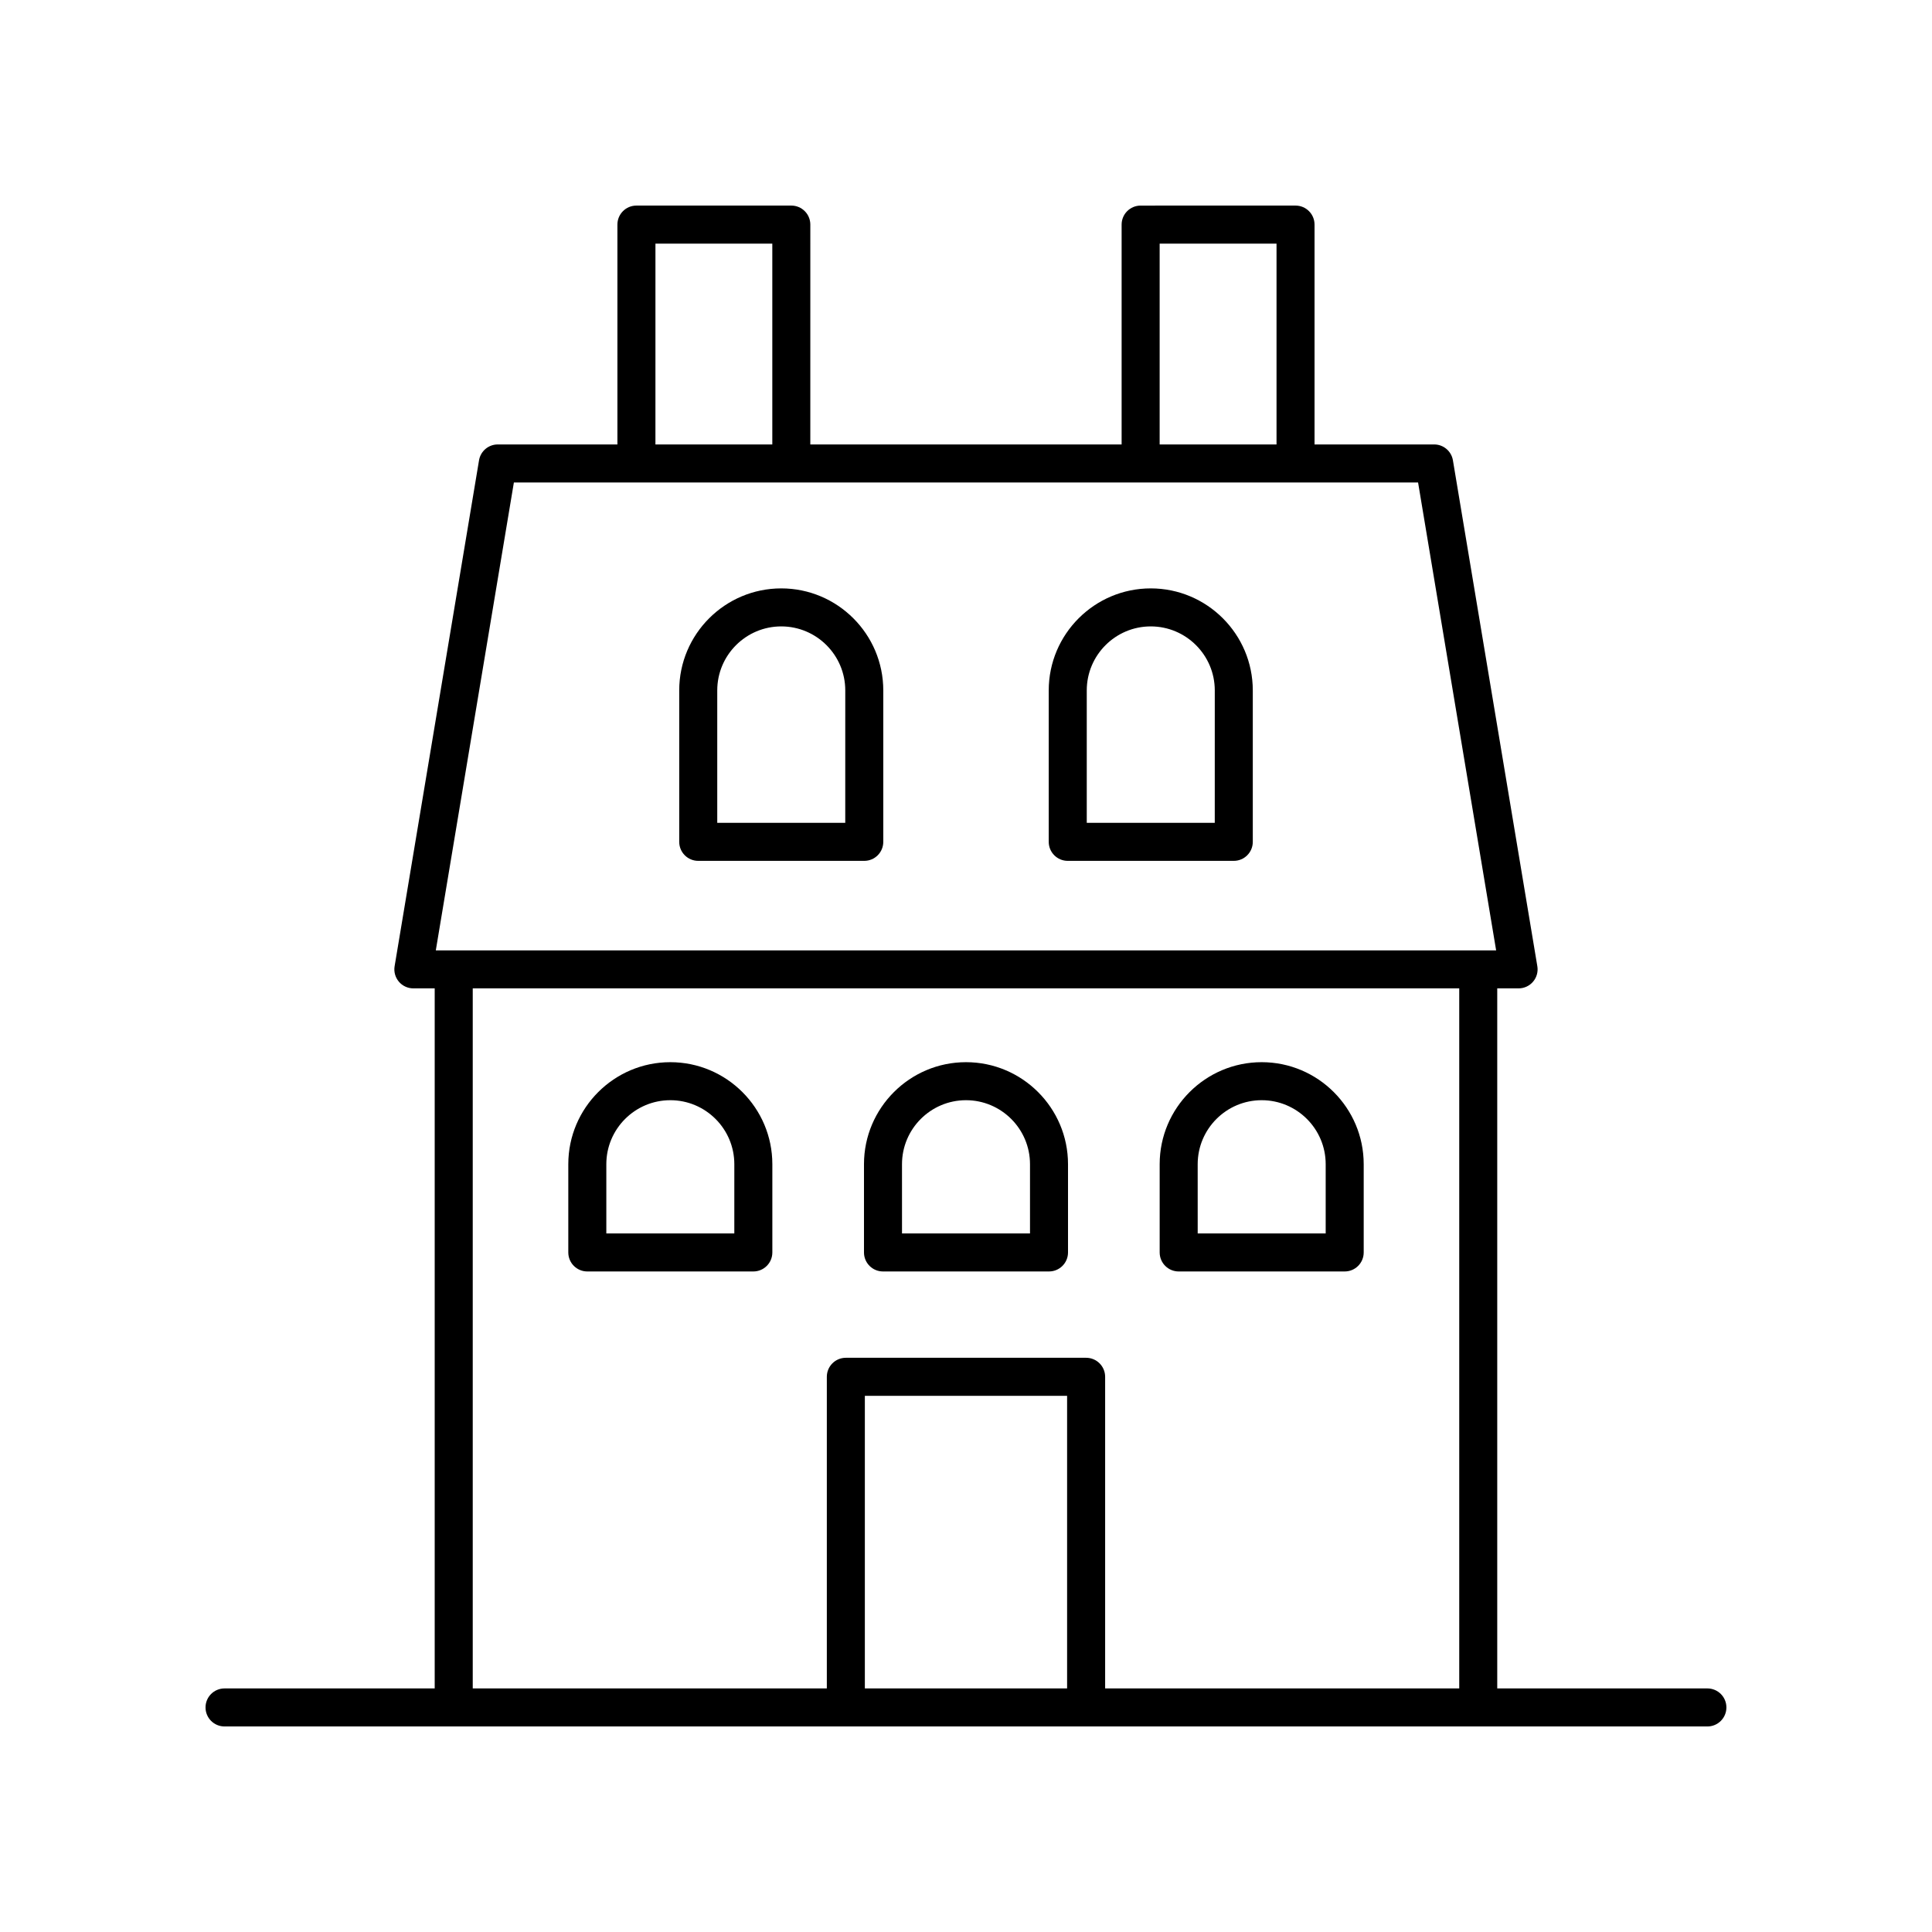
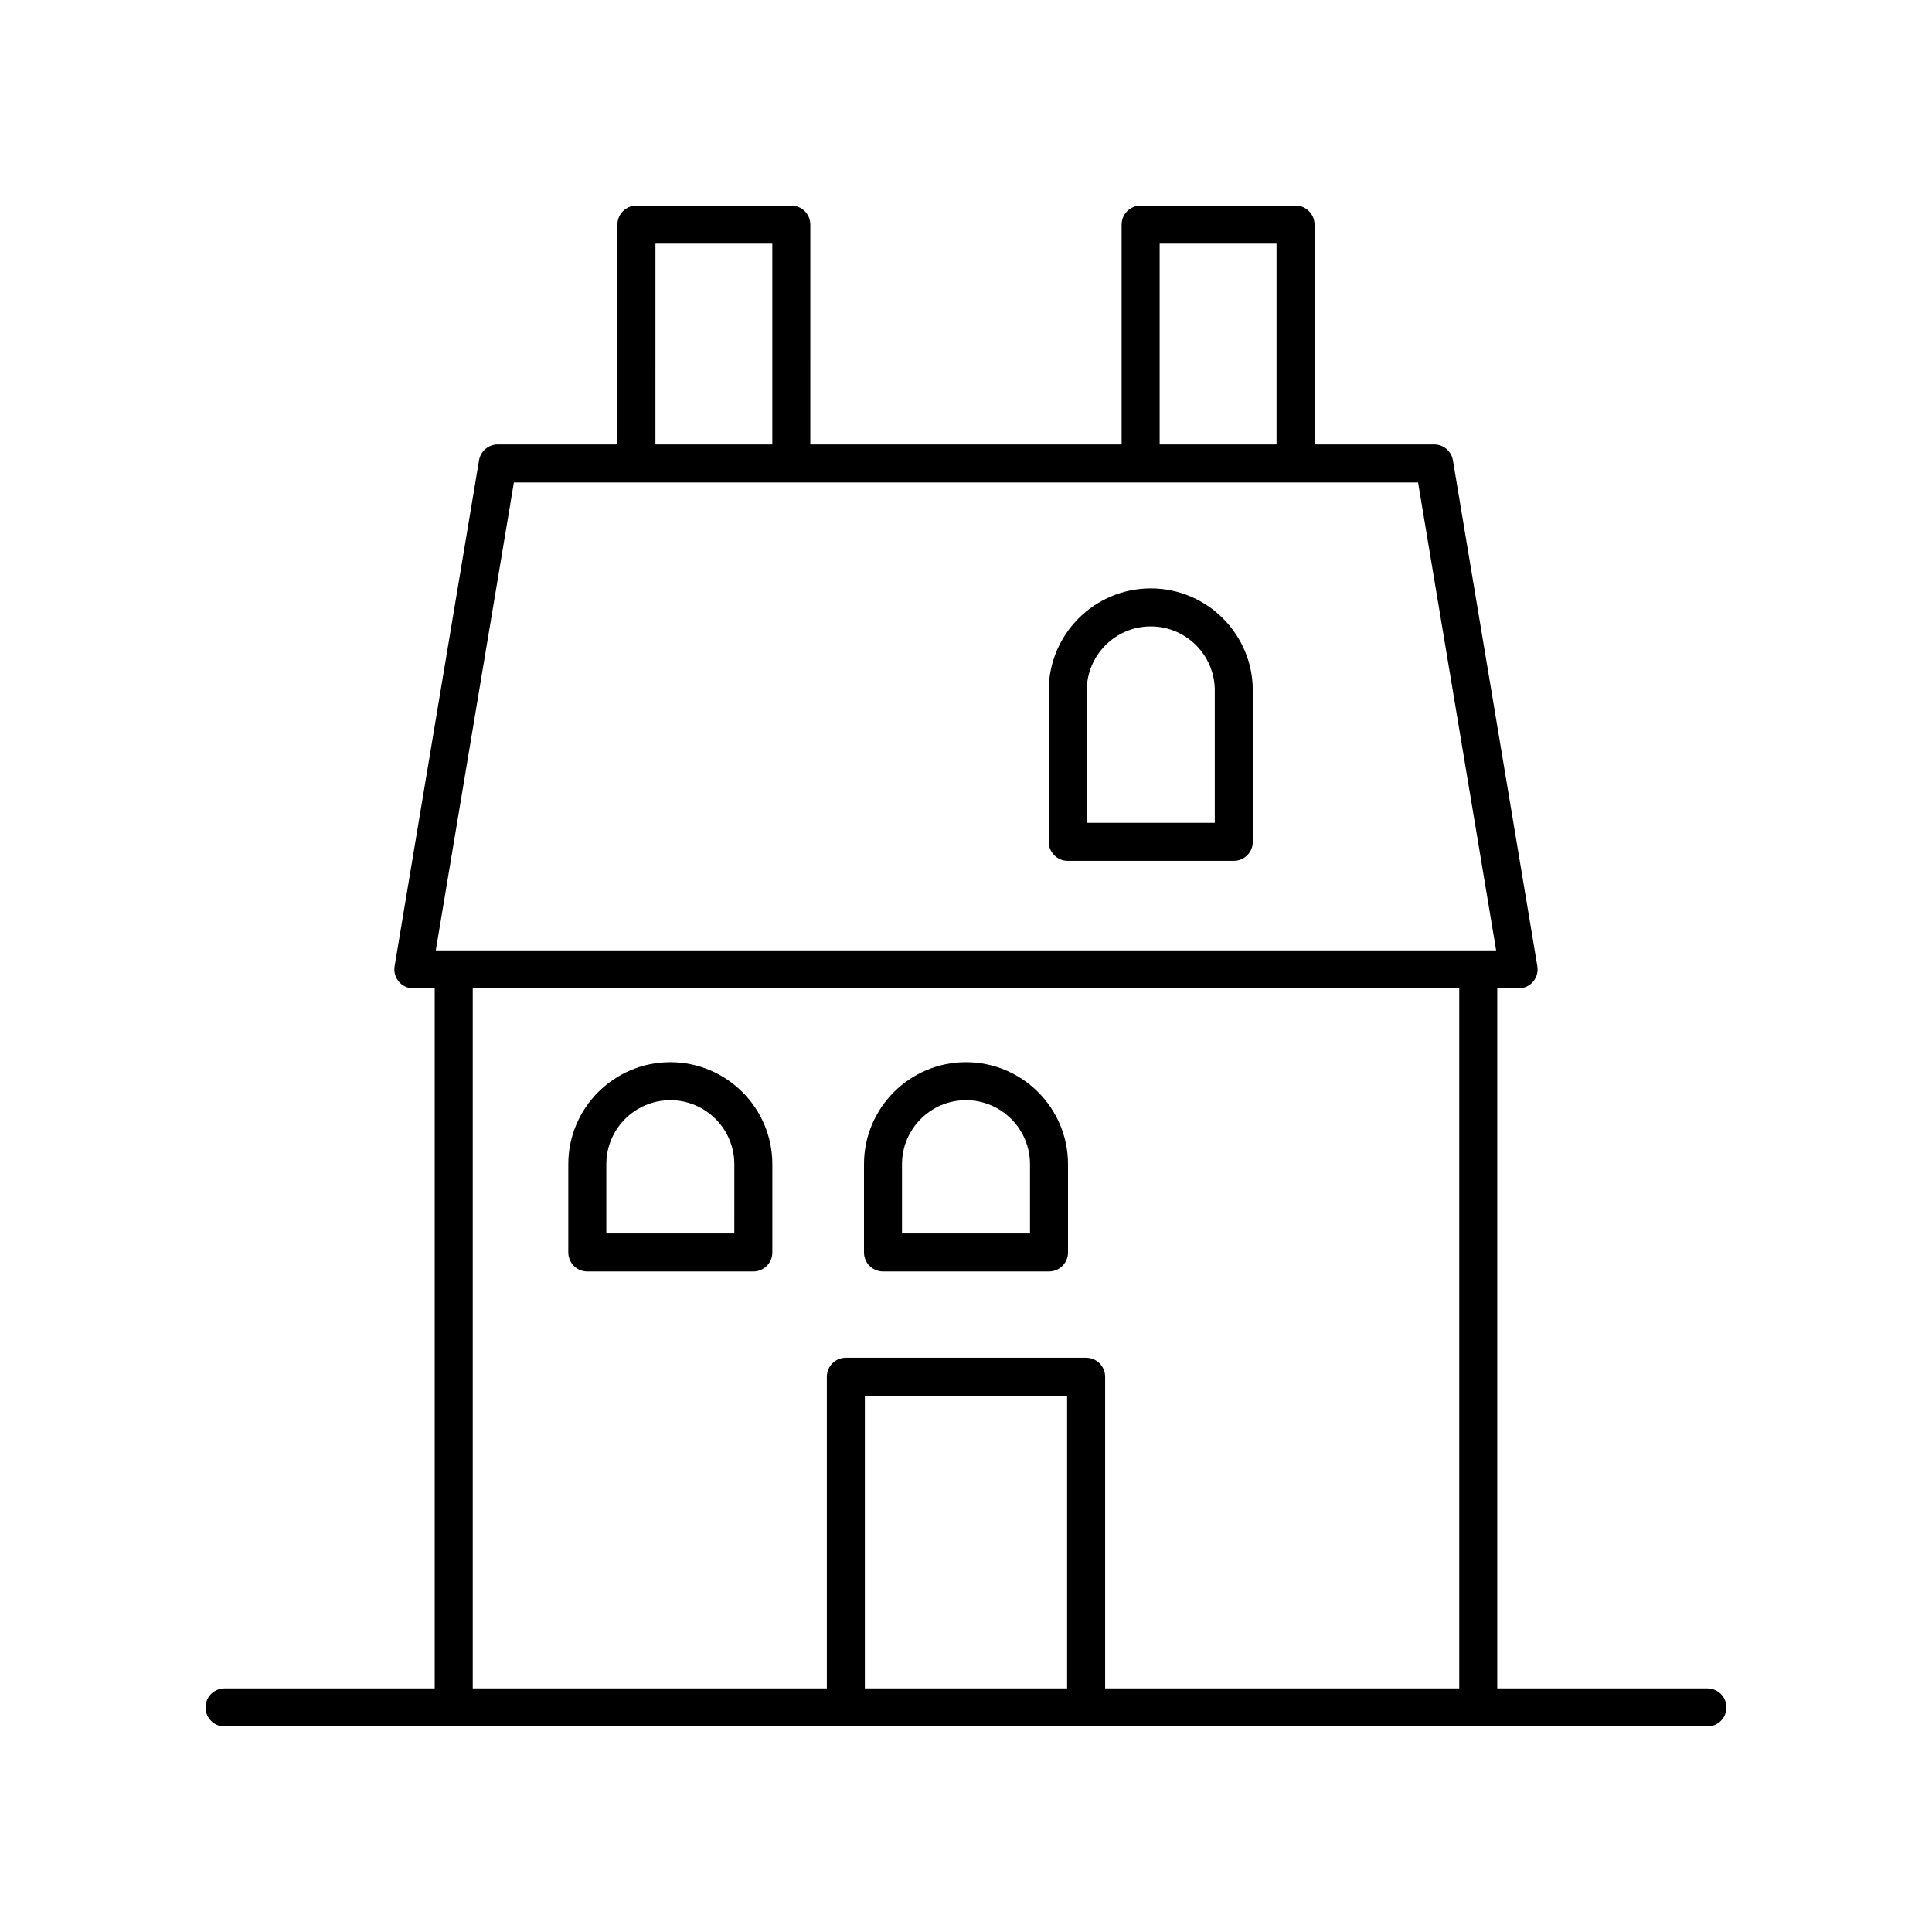
<svg xmlns="http://www.w3.org/2000/svg" fill="#000000" width="800px" height="800px" version="1.1" viewBox="144 144 512 512">
  <g>
    <path d="m596.48 591.45h-55.695v-185.52h5.656c1.48 0 2.887-0.648 3.844-1.781 0.961-1.133 1.371-2.629 1.125-4.09l-22.371-134.07c-0.402-2.426-2.504-4.207-4.969-4.207h-31.703v-58.262c0-2.785-2.254-5.039-5.039-5.039l-41.047 0.004c-2.785 0-5.039 2.254-5.039 5.039v58.262h-82.5l0.004-58.266c0-2.785-2.254-5.039-5.039-5.039h-41.047c-2.785 0-5.039 2.254-5.039 5.039v58.262h-31.703c-2.465 0-4.566 1.781-4.969 4.207l-22.371 134.07c-0.246 1.461 0.168 2.957 1.125 4.09 0.953 1.133 2.363 1.781 3.844 1.781h5.656v185.52h-55.695c-2.785 0-5.039 2.254-5.039 5.039s2.254 5.039 5.039 5.039h392.97c2.785 0 5.039-2.254 5.039-5.039s-2.254-5.039-5.039-5.039zm-145.16-382.89h30.973v53.227h-30.973zm-133.62 0h30.969v53.227h-30.973zm-37.516 63.301h239.62l20.688 124h-281zm-10.902 134.07h261.43v185.52h-93.84v-82.586c0-2.785-2.254-5.039-5.039-5.039h-63.676c-2.785 0-5.039 2.254-5.039 5.039v82.586h-93.836zm157.51 185.52h-53.598v-77.547h53.598z" />
    <path d="m448.96 299.93c-14.906 0-27.035 12.129-27.035 27.035v40.133c0 2.785 2.254 5.039 5.039 5.039h44c2.785 0 5.039-2.254 5.039-5.039v-40.133c-0.004-14.906-12.129-27.035-27.043-27.035zm16.965 62.129h-33.922v-35.094c0-9.352 7.606-16.961 16.961-16.961 9.352 0 16.965 7.606 16.965 16.961z" />
    <path d="m321.64 425.49c-14.906 0-27.035 12.129-27.035 27.035v23.387c0 2.785 2.254 5.039 5.039 5.039h43.996c2.785 0 5.039-2.254 5.039-5.039v-23.387c0-14.906-12.129-27.035-27.039-27.035zm16.961 45.383h-33.918v-18.348c0-9.352 7.606-16.961 16.961-16.961 9.352 0 16.961 7.606 16.961 16.961z" />
    <path d="m378 480.95h43.996c2.785 0 5.039-2.254 5.039-5.039v-23.387c0-14.906-12.129-27.035-27.035-27.035s-27.035 12.129-27.035 27.035v23.387c0 2.785 2.25 5.039 5.035 5.039zm5.039-28.426c0-9.352 7.606-16.961 16.961-16.961 9.352 0 16.961 7.606 16.961 16.961v18.348h-33.918z" />
-     <path d="m456.36 480.95h43.996c2.785 0 5.039-2.254 5.039-5.039v-23.387c0-14.906-12.129-27.035-27.035-27.035s-27.035 12.129-27.035 27.035v23.387c0 2.785 2.254 5.039 5.035 5.039zm5.039-28.426c0-9.352 7.606-16.961 16.961-16.961 9.352 0 16.961 7.606 16.961 16.961v18.348h-33.918z" />
-     <path d="m351.04 299.93c-14.914 0-27.039 12.129-27.039 27.035v40.133c0 2.785 2.254 5.039 5.039 5.039h44c2.785 0 5.039-2.254 5.039-5.039v-40.133c-0.004-14.906-12.133-27.035-27.039-27.035zm16.961 62.129h-33.922v-35.094c0-9.352 7.609-16.961 16.965-16.961 9.352 0 16.961 7.606 16.961 16.961z" />
  </g>
</svg>